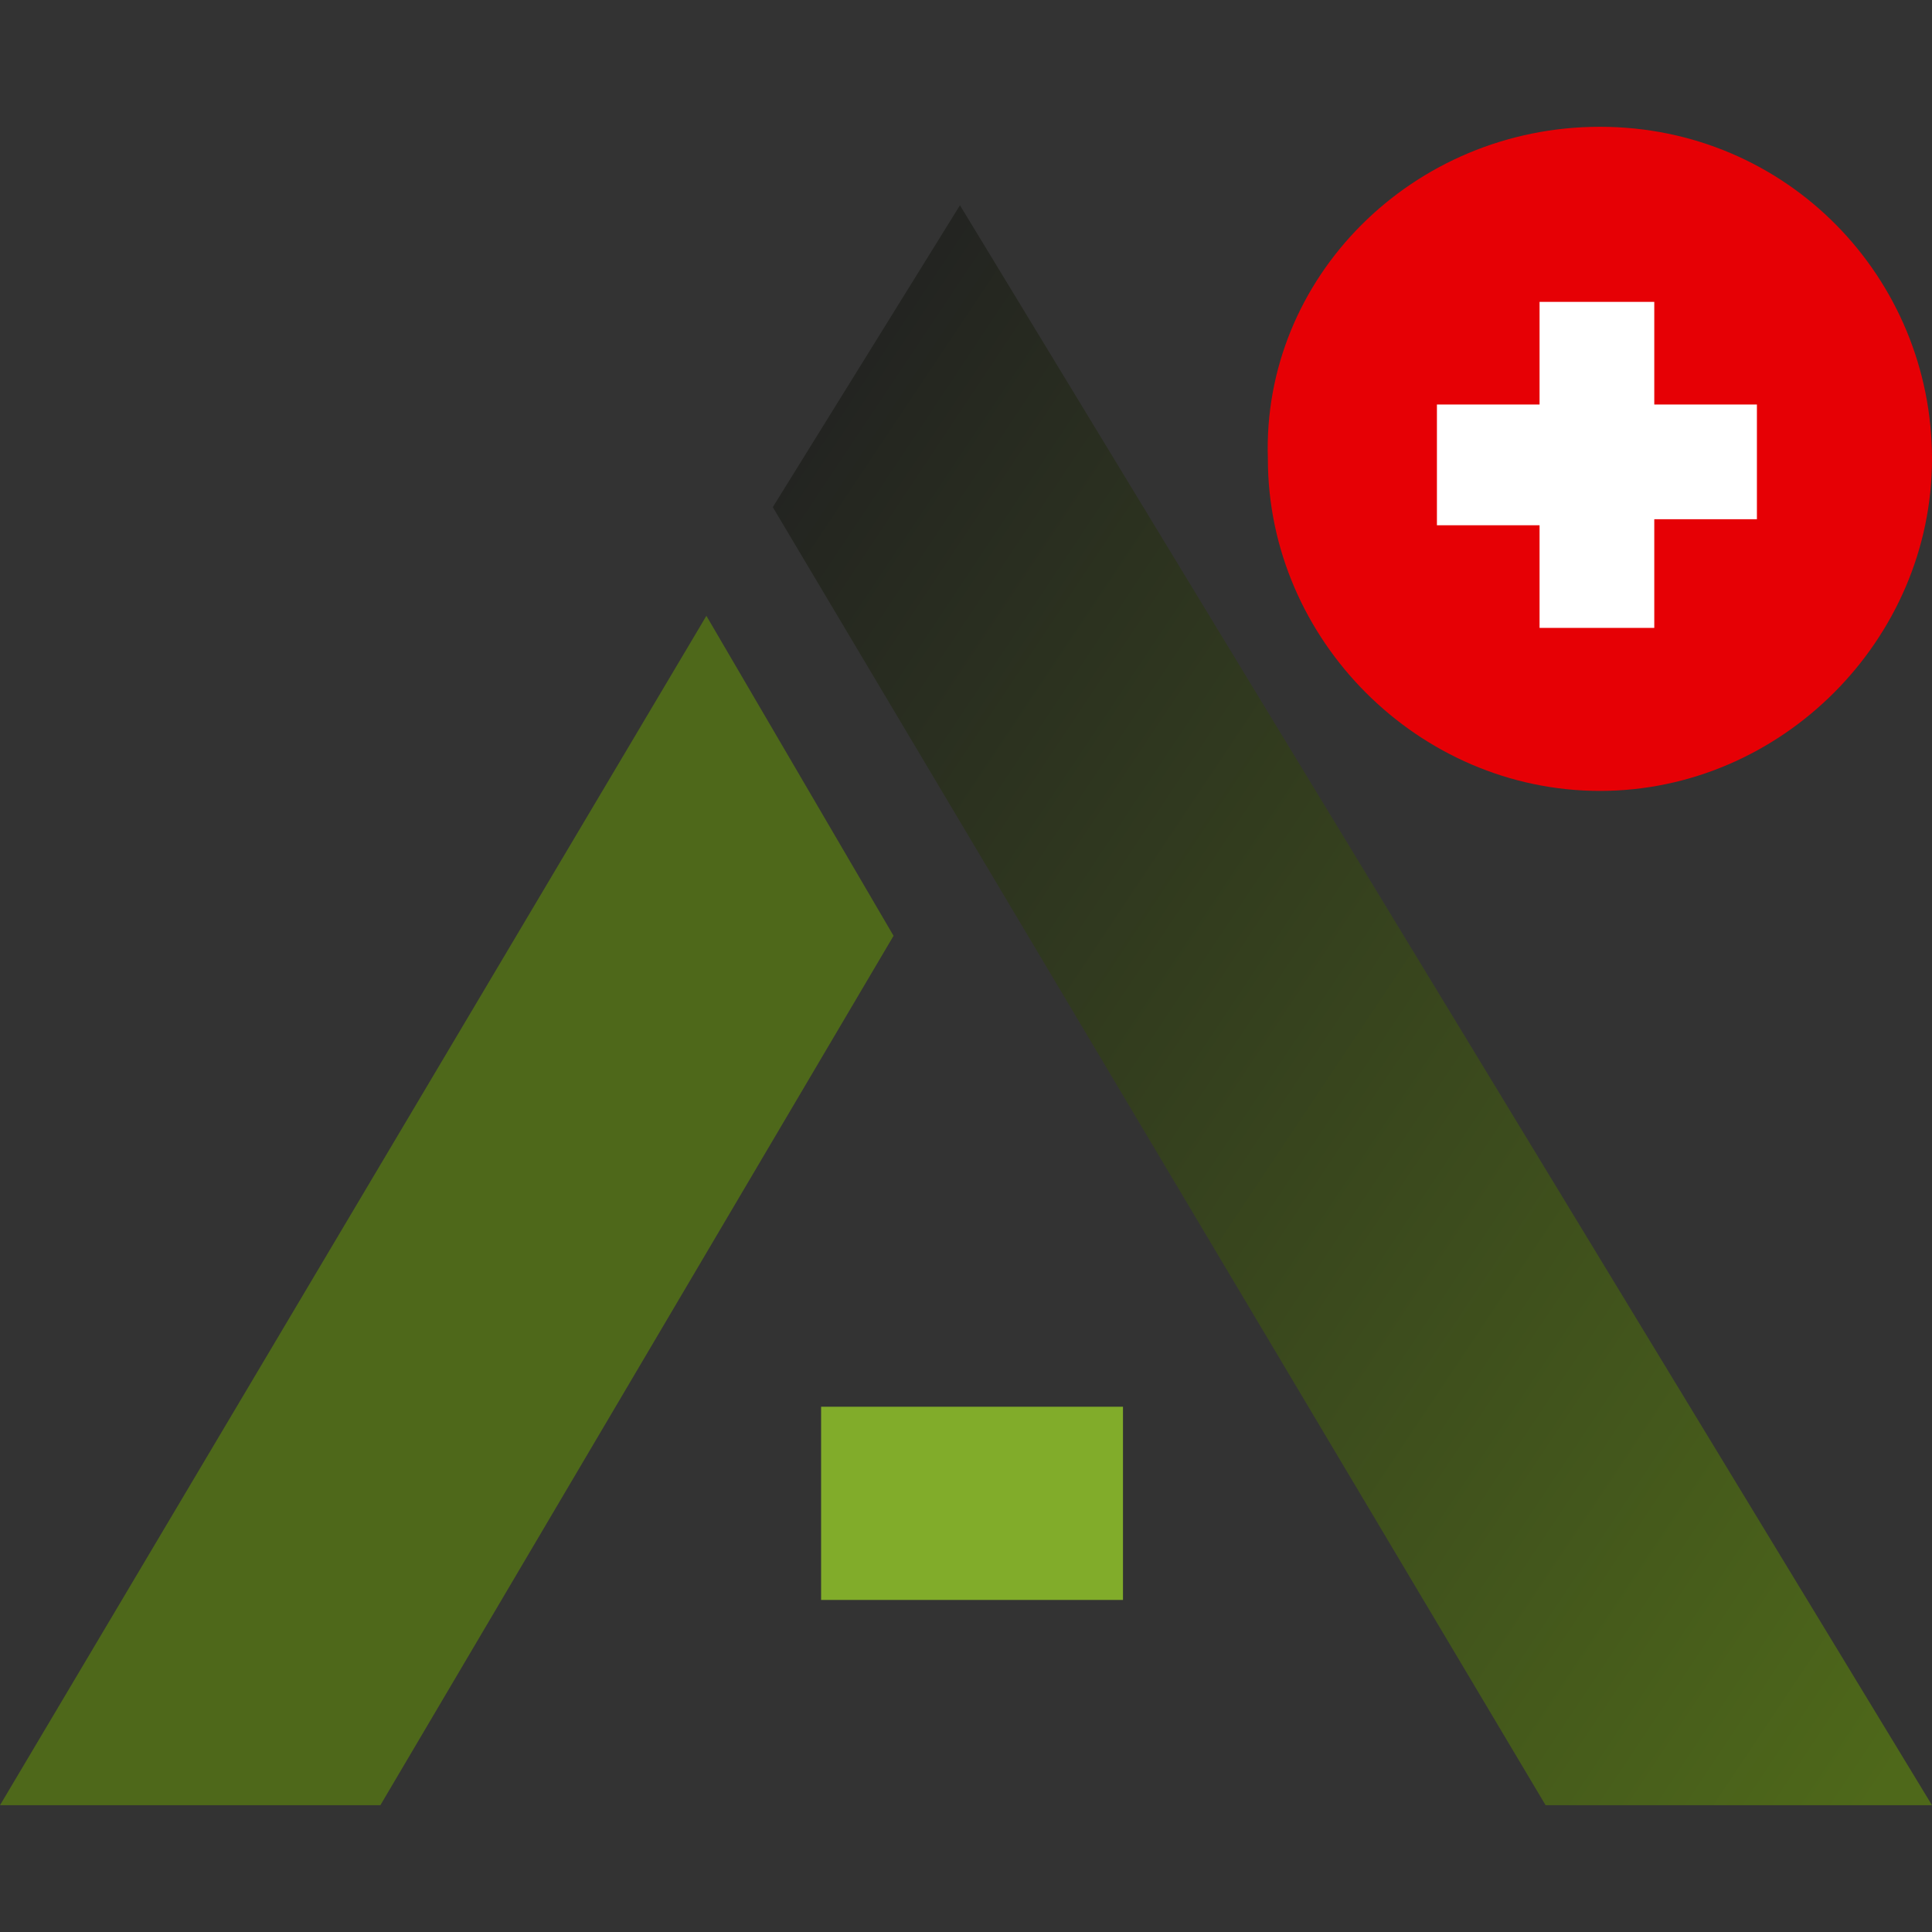
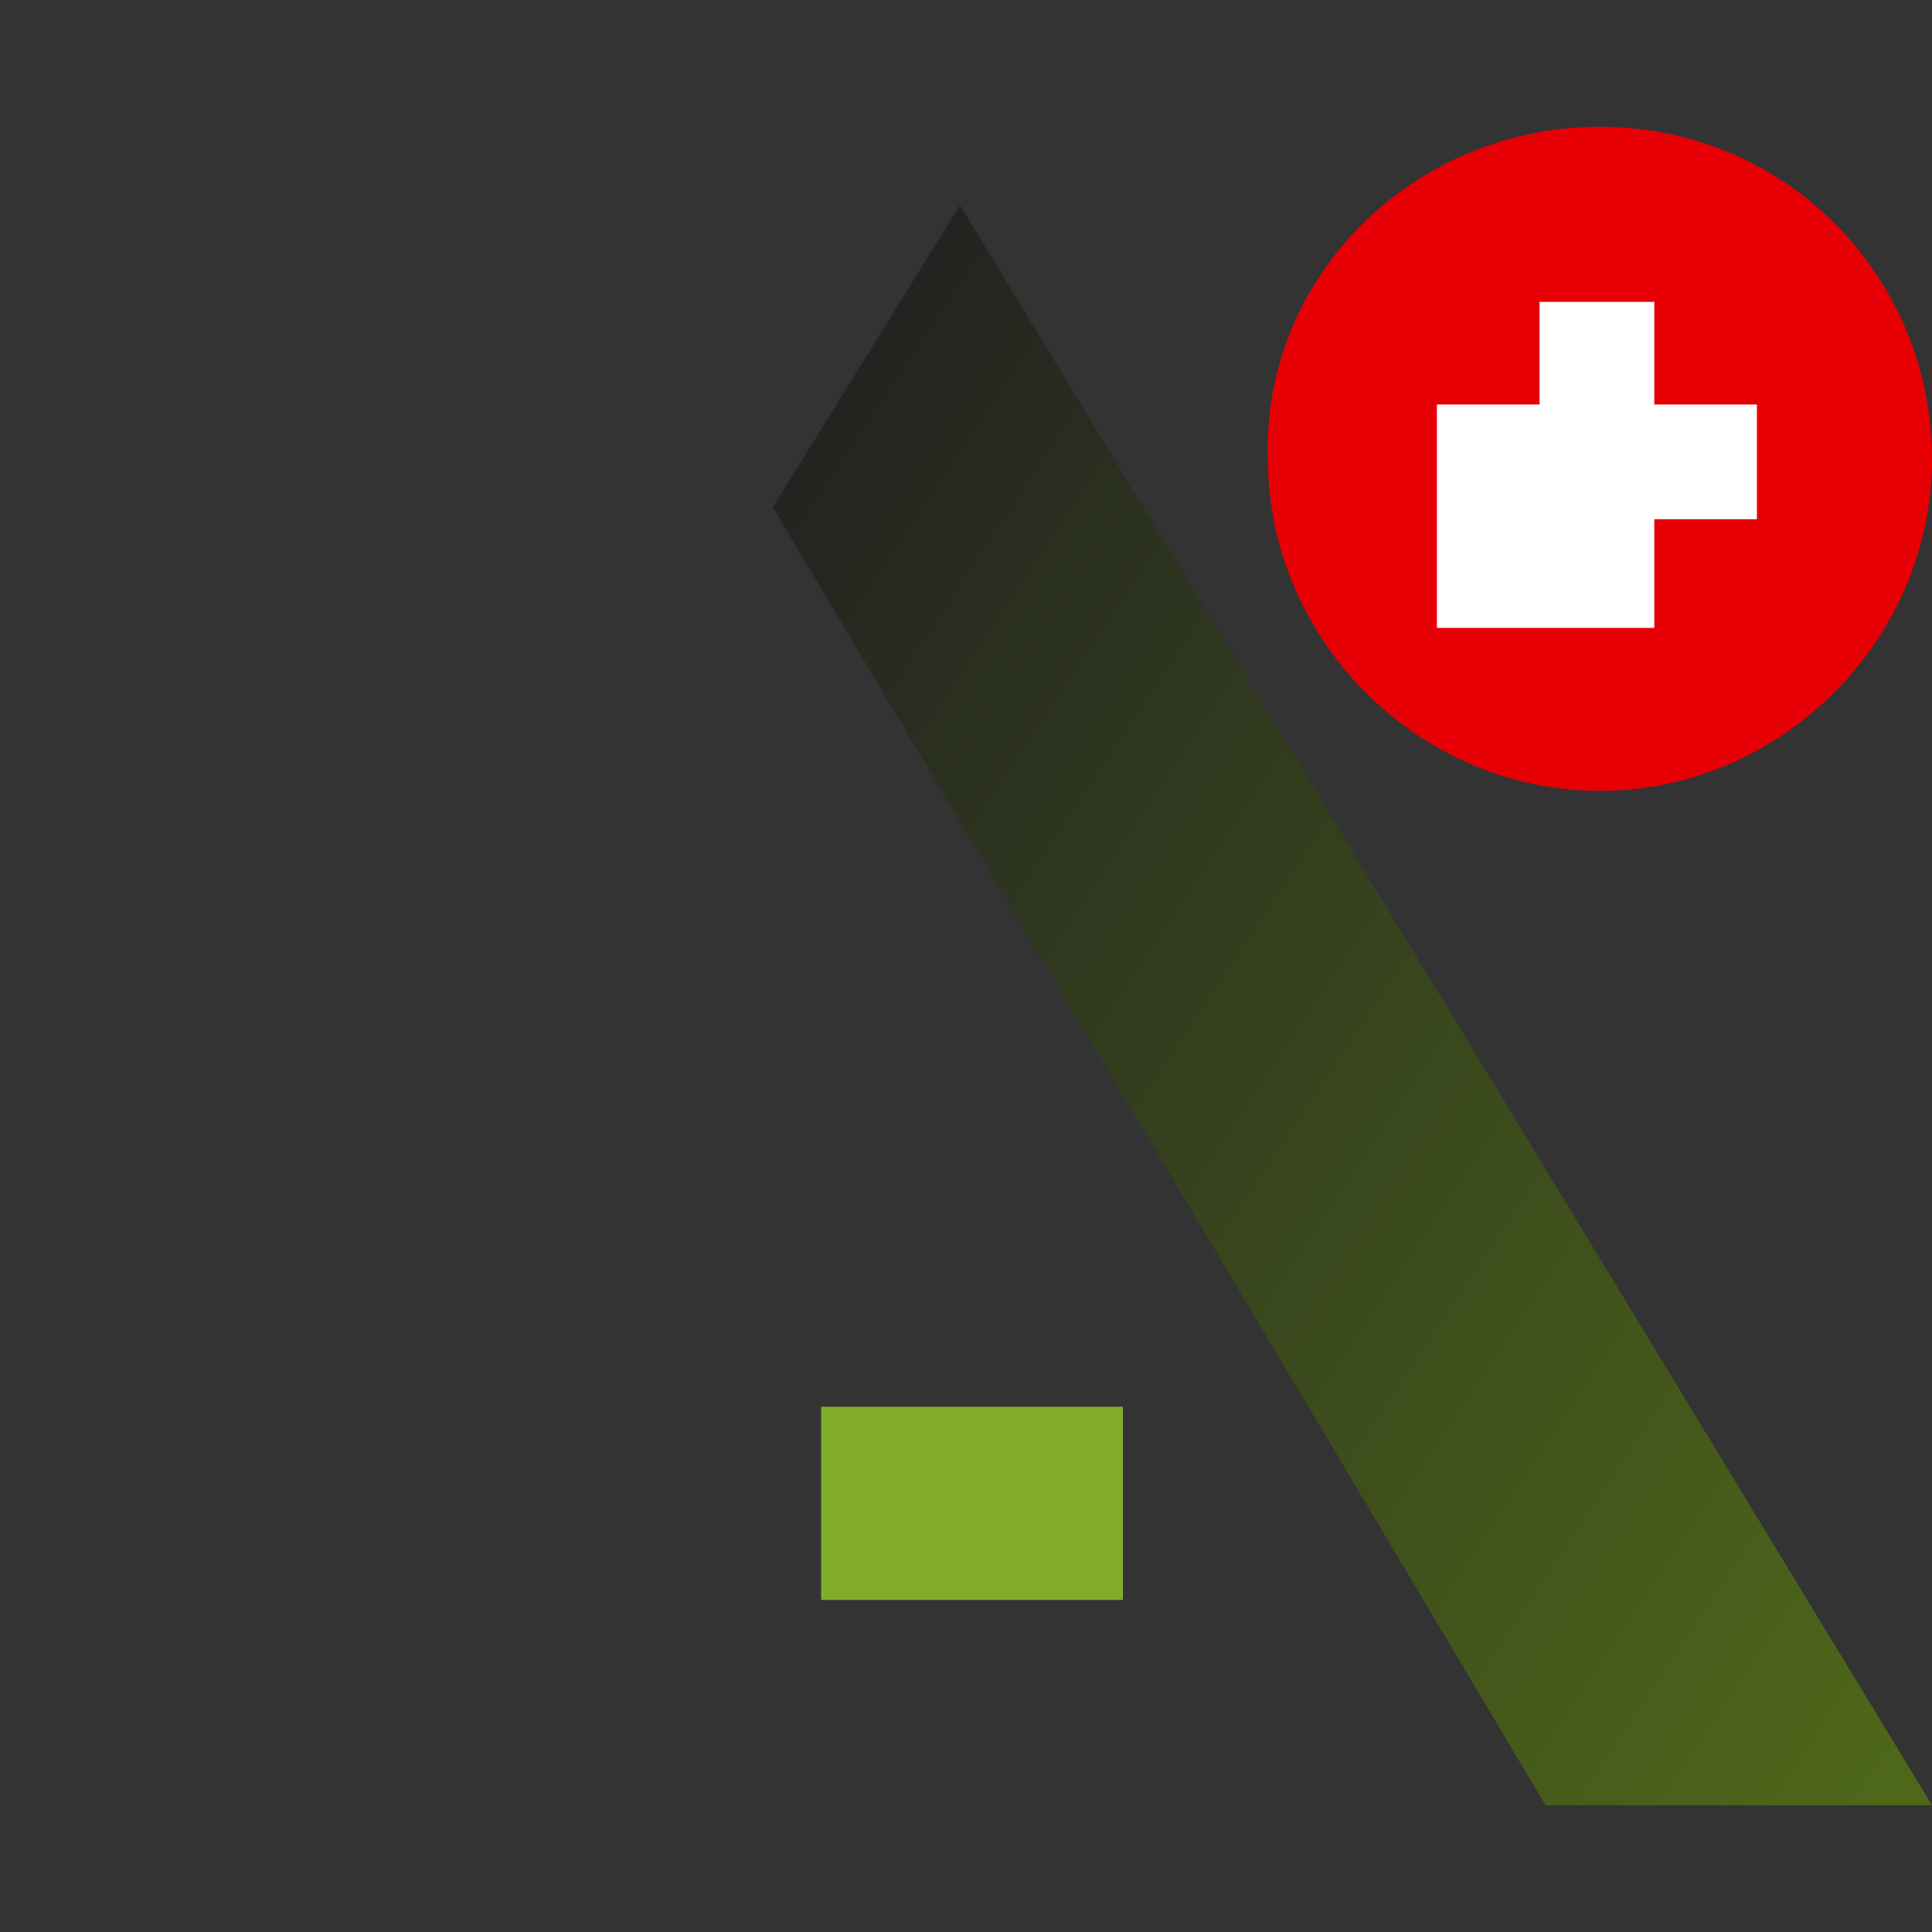
<svg xmlns="http://www.w3.org/2000/svg" version="1.1" id="Layer_1" x="0px" y="0px" viewBox="0 0 32 32" style="enable-background:new 0 0 32 32;" xml:space="preserve">
  <rect x="0" y="0" width="32" height="32" fill="#333333" stroke="none" />
  <style type="text/css">
	.st0{fill-rule:evenodd;clip-rule:evenodd;fill:#4E681A;}
	.st1{fill:url(#dark-A_1_);}
	.st2{fill-rule:evenodd;clip-rule:evenodd;fill:#81AC2A;}
	.st3{fill-rule:evenodd;clip-rule:evenodd;fill:#E60005;}
	.st4{fill-rule:evenodd;clip-rule:evenodd;fill:#FFFFFF;}
</style>
  <g>
-     <path id="light-A" class="st0" d="M11.7,10.2l3.1,5.3L6.3,29.9H0L11.7,10.2z" />
    <linearGradient id="dark-A_1_" gradientUnits="userSpaceOnUse" x1="-316.615" y1="-306.874" x2="-316.554" y2="-306.813" gradientTransform="matrix(313.226 0 0 432.04 99184 132586.391)">
      <stop offset="0" style="stop-color:#212121" />
      <stop offset="1" style="stop-color:#4E681A" />
    </linearGradient>
    <path id="dark-A" class="st1" d="M25.6,29.9H32L15.9,3.4l-3.1,5L25.6,29.9z" />
    <path id="hifen-A" class="st2" d="M13.6,23.3h5v3.2h-5V23.3z" />
    <path id="crosss-background" class="st3" d="M26.5,2.1c3.1,0,5.5,2.5,5.5,5.5s-2.5,5.5-5.5,5.5s-5.5-2.5-5.5-5.5   C20.9,4.6,23.4,2.1,26.5,2.1L26.5,2.1z" />
-     <path id="white-cross" class="st4" d="M27.4,8.7v1.7h-1.9V8.7h-1.7V6.7h1.7V5h1.9v1.7h1.7v1.9H27.4z" />
+     <path id="white-cross" class="st4" d="M27.4,8.7v1.7h-1.9h-1.7V6.7h1.7V5h1.9v1.7h1.7v1.9H27.4z" />
  </g>
</svg>